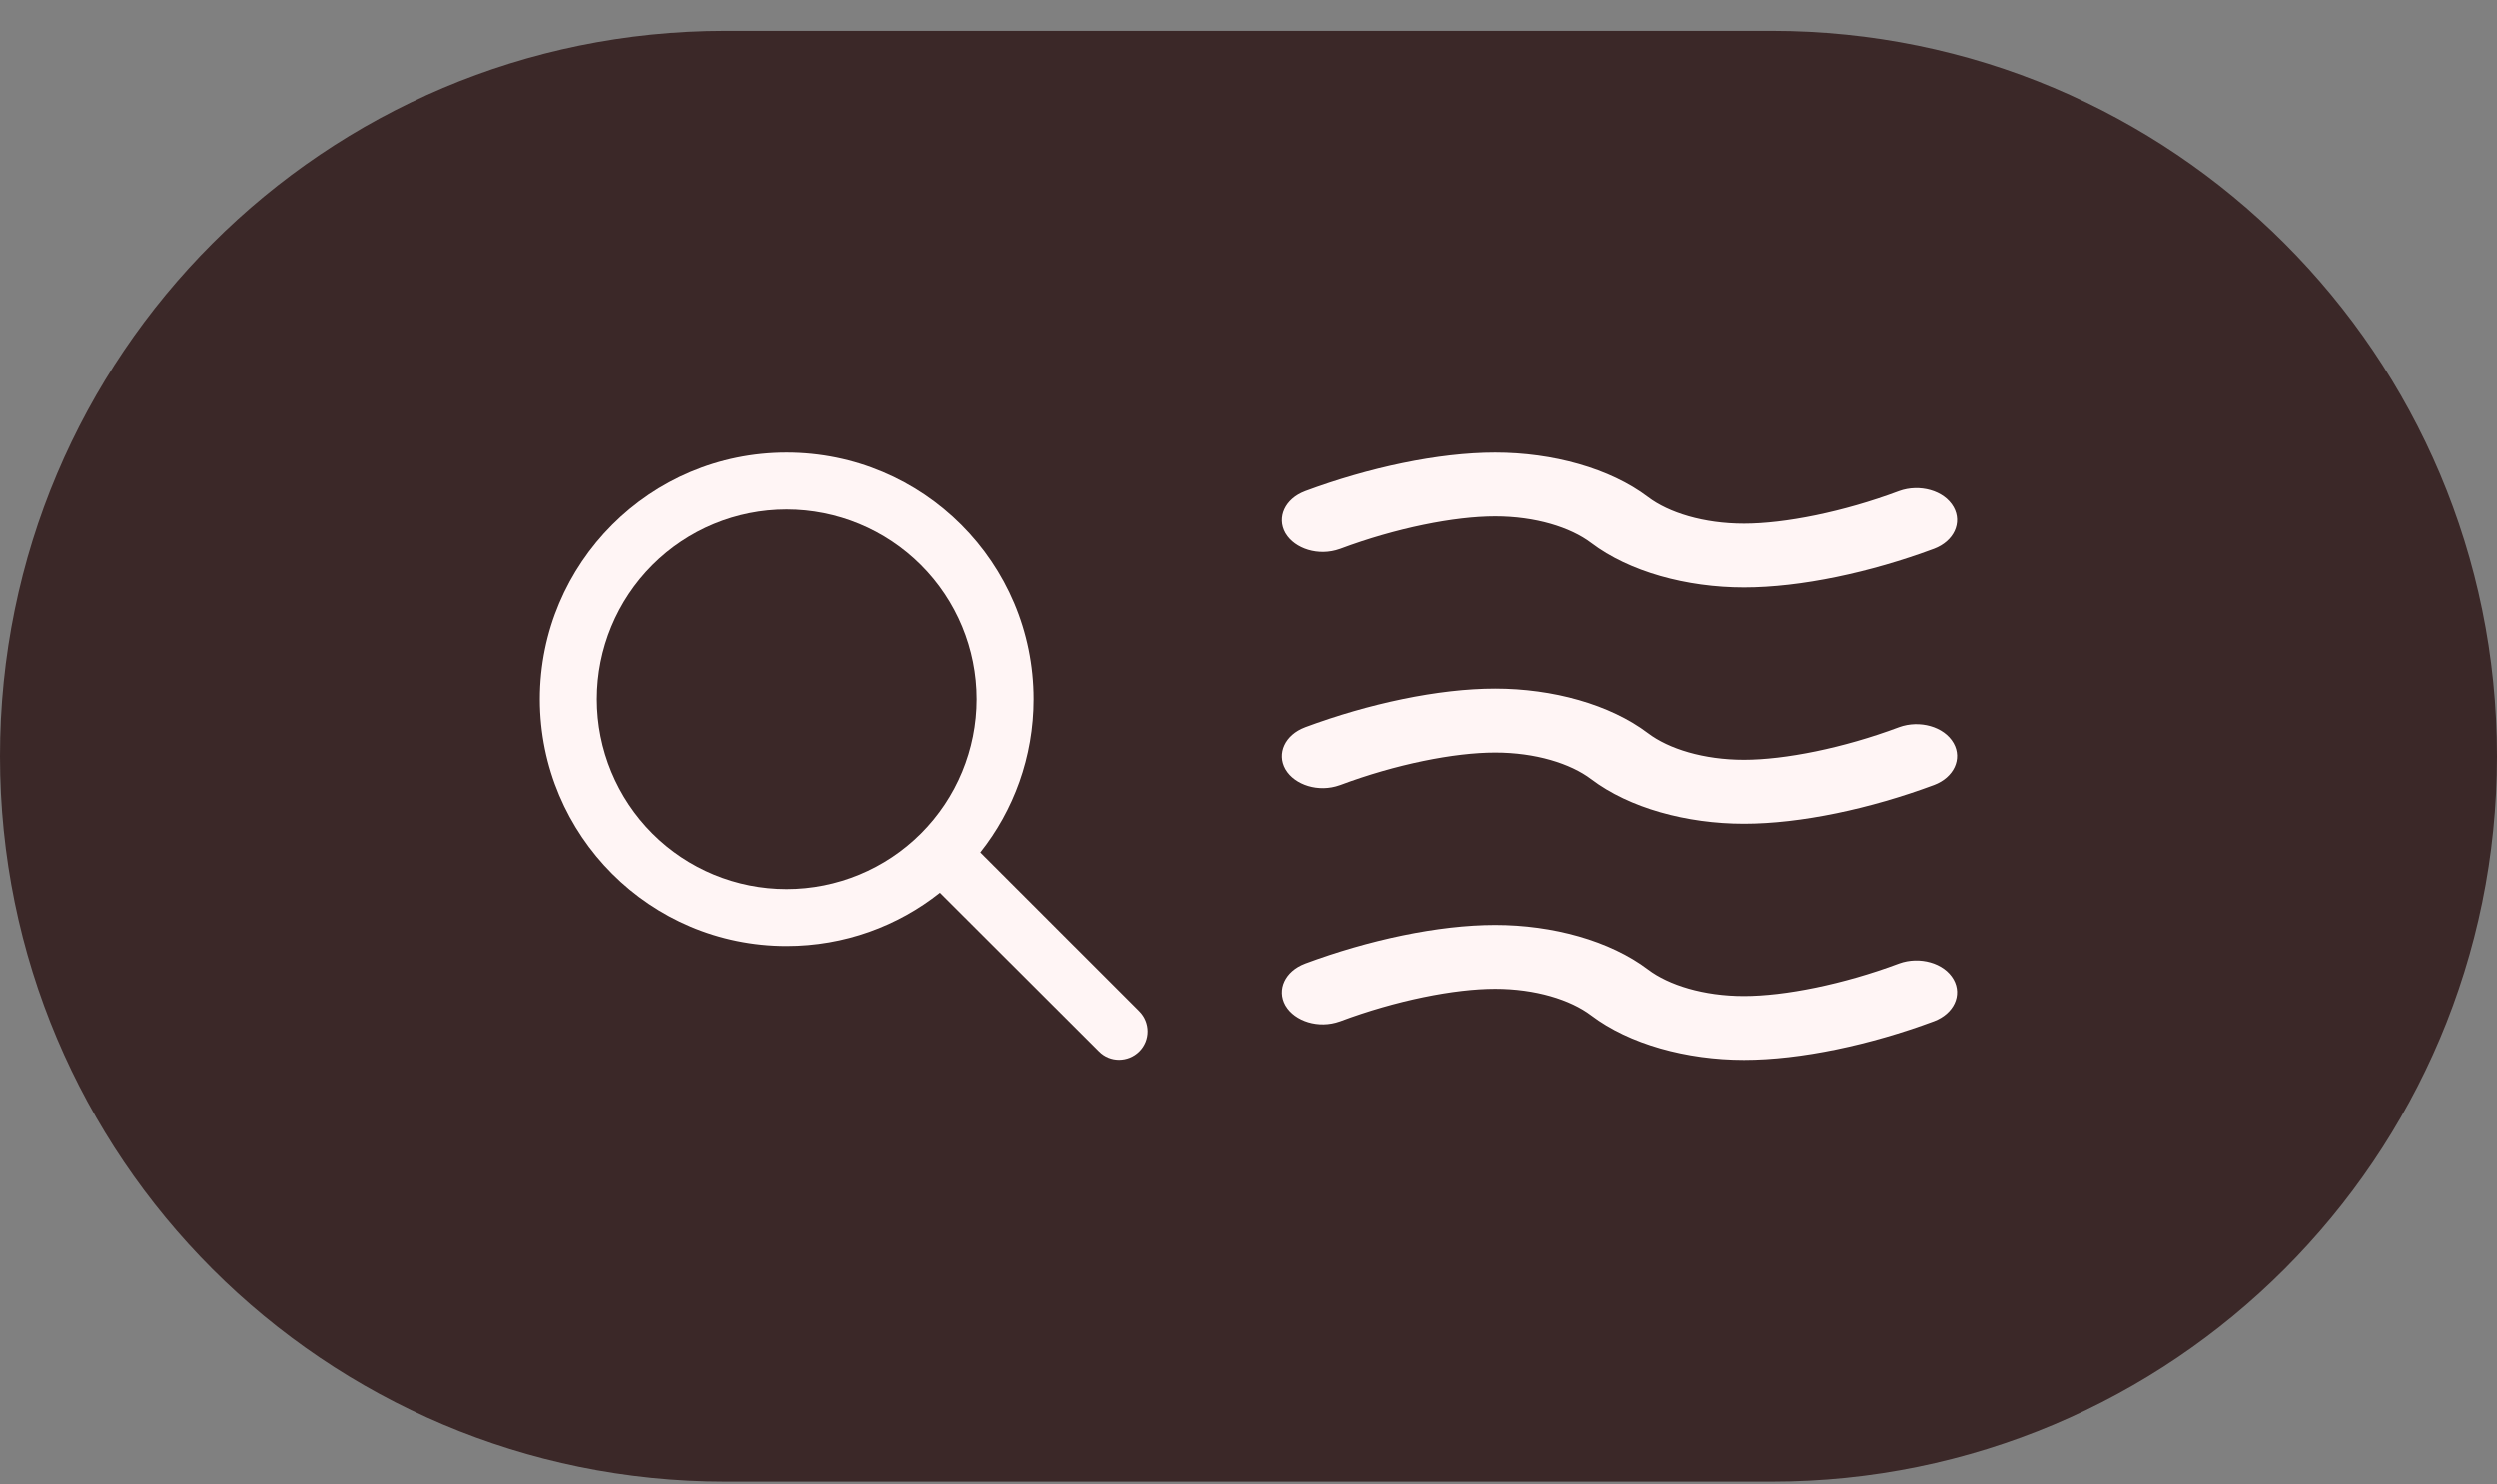
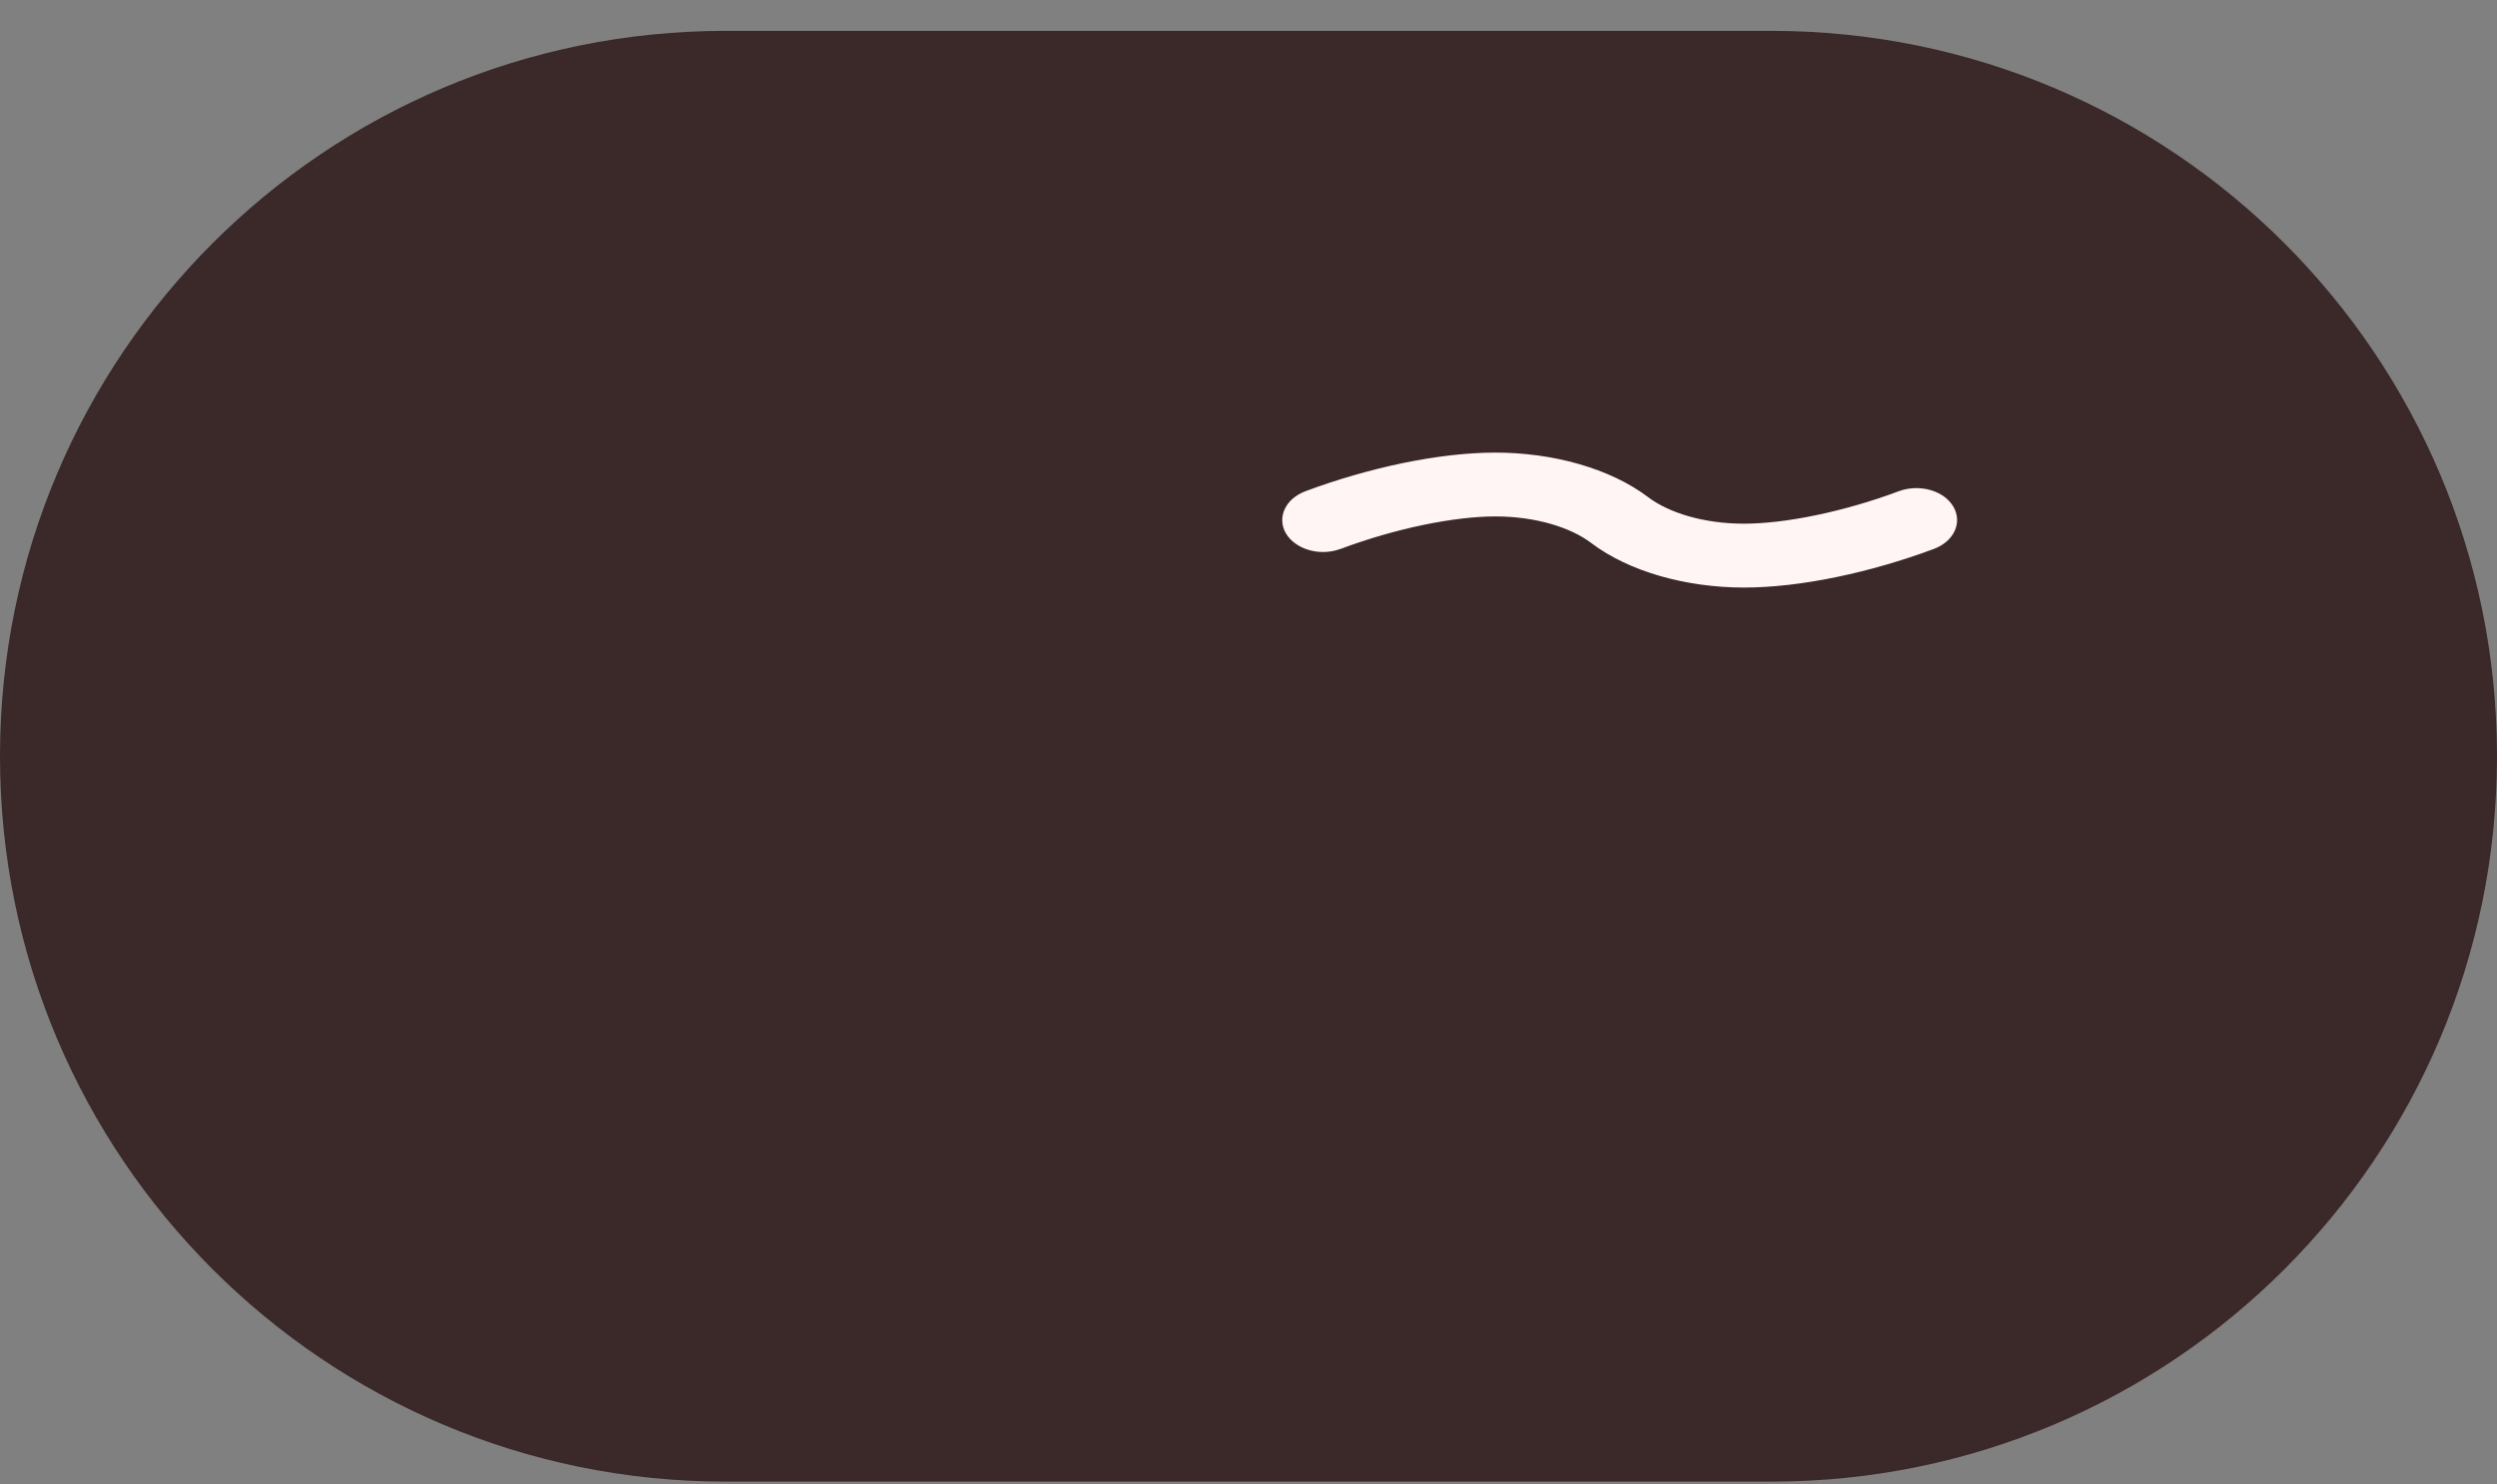
<svg xmlns="http://www.w3.org/2000/svg" width="74" height="44" viewBox="0 0 74 44" fill="none">
  <rect x="0" y="0" width="74" height="44" fill="#808080" stroke="none" />
  <path d="M0 22.415C0 10.541 9.626 0.915 21.5 0.915H52.5C64.374 0.915 74 10.541 74 22.415C74 34.289 64.374 43.915 52.5 43.915H21.5C9.626 43.915 0 34.289 0 22.415Z" fill="#3B2828" />
  <g clip-path="url(#clip0_350_2473)">
    <path d="M28.938 20.727C28.938 19.235 28.345 17.805 27.29 16.75C26.235 15.695 24.804 15.102 23.312 15.102C21.821 15.102 20.39 15.695 19.335 16.75C18.28 17.805 17.688 19.235 17.688 20.727C17.688 22.219 18.28 23.65 19.335 24.705C20.39 25.76 21.821 26.352 23.312 26.352C24.804 26.352 26.235 25.76 27.29 24.705C28.345 23.65 28.938 22.219 28.938 20.727ZM27.851 26.461C26.607 27.449 25.028 28.04 23.312 28.04C19.273 28.04 16 24.767 16 20.727C16 16.688 19.273 13.415 23.312 13.415C27.352 13.415 30.625 16.688 30.625 20.727C30.625 22.443 30.034 24.021 29.047 25.266L33.754 29.973C34.084 30.304 34.084 30.838 33.754 31.165C33.423 31.492 32.889 31.496 32.562 31.165L27.851 26.461Z" fill="#FFF5F5" />
  </g>
  <g clip-path="url(#clip1_350_2473)">
-     <path fill-rule="evenodd" clip-rule="evenodd" d="M39.722 23.272L39.716 23.274C39.086 23.501 38.38 23.267 38.111 22.812L38.107 22.805L38.103 22.799C37.842 22.334 38.093 21.785 38.683 21.562L38.689 21.559C40.566 20.861 42.636 20.415 44.317 20.415C46.014 20.415 47.713 20.88 48.841 21.734C49.454 22.199 50.492 22.522 51.683 22.522C52.889 22.522 54.621 22.177 56.271 21.56L56.278 21.558L56.284 21.555C56.884 21.339 57.617 21.534 57.897 22.031C58.158 22.495 57.907 23.044 57.317 23.268L57.311 23.27C55.434 23.969 53.364 24.415 51.683 24.415C49.986 24.415 48.287 23.95 47.159 23.096C46.546 22.631 45.508 22.308 44.317 22.308C43.111 22.308 41.379 22.652 39.729 23.27L39.722 23.272Z" fill="#FFF5F5" />
-     <path fill-rule="evenodd" clip-rule="evenodd" d="M39.722 30.272L39.716 30.274C39.086 30.501 38.38 30.267 38.111 29.812L38.107 29.805L38.103 29.799C37.842 29.334 38.093 28.785 38.683 28.562L38.689 28.559C40.566 27.861 42.636 27.415 44.317 27.415C46.014 27.415 47.713 27.88 48.841 28.734C49.454 29.199 50.492 29.522 51.683 29.522C52.889 29.522 54.621 29.177 56.271 28.56L56.278 28.558L56.284 28.555C56.884 28.339 57.617 28.534 57.897 29.031C58.158 29.495 57.907 30.044 57.317 30.268L57.311 30.27C55.434 30.969 53.364 31.415 51.683 31.415C49.986 31.415 48.287 30.95 47.159 30.096C46.546 29.631 45.508 29.308 44.317 29.308C43.111 29.308 41.379 29.652 39.729 30.27L39.722 30.272Z" fill="#FFF5F5" />
    <path fill-rule="evenodd" clip-rule="evenodd" d="M39.722 16.272L39.716 16.274C39.086 16.501 38.38 16.267 38.111 15.812L38.107 15.806L38.103 15.799C37.842 15.334 38.093 14.785 38.683 14.562L38.689 14.559C40.566 13.861 42.636 13.415 44.317 13.415C46.014 13.415 47.713 13.88 48.841 14.734C49.454 15.199 50.492 15.522 51.683 15.522C52.889 15.522 54.621 15.177 56.271 14.56L56.278 14.558L56.284 14.555C56.884 14.339 57.617 14.534 57.897 15.031C58.158 15.495 57.907 16.044 57.317 16.268L57.311 16.27C55.434 16.969 53.364 17.415 51.683 17.415C49.986 17.415 48.287 16.95 47.159 16.096C46.546 15.631 45.508 15.307 44.317 15.307C43.111 15.307 41.379 15.652 39.729 16.27L39.722 16.272Z" fill="#FFF5F5" />
  </g>
  <defs>
    <clipPath id="clip0_350_2473">
-       <rect width="18" height="18" fill="white" transform="translate(16 13.415)" />
-     </clipPath>
+       </clipPath>
    <clipPath id="clip1_350_2473">
      <rect width="20" height="19" fill="white" transform="translate(38 12.915)" />
    </clipPath>
  </defs>
</svg>